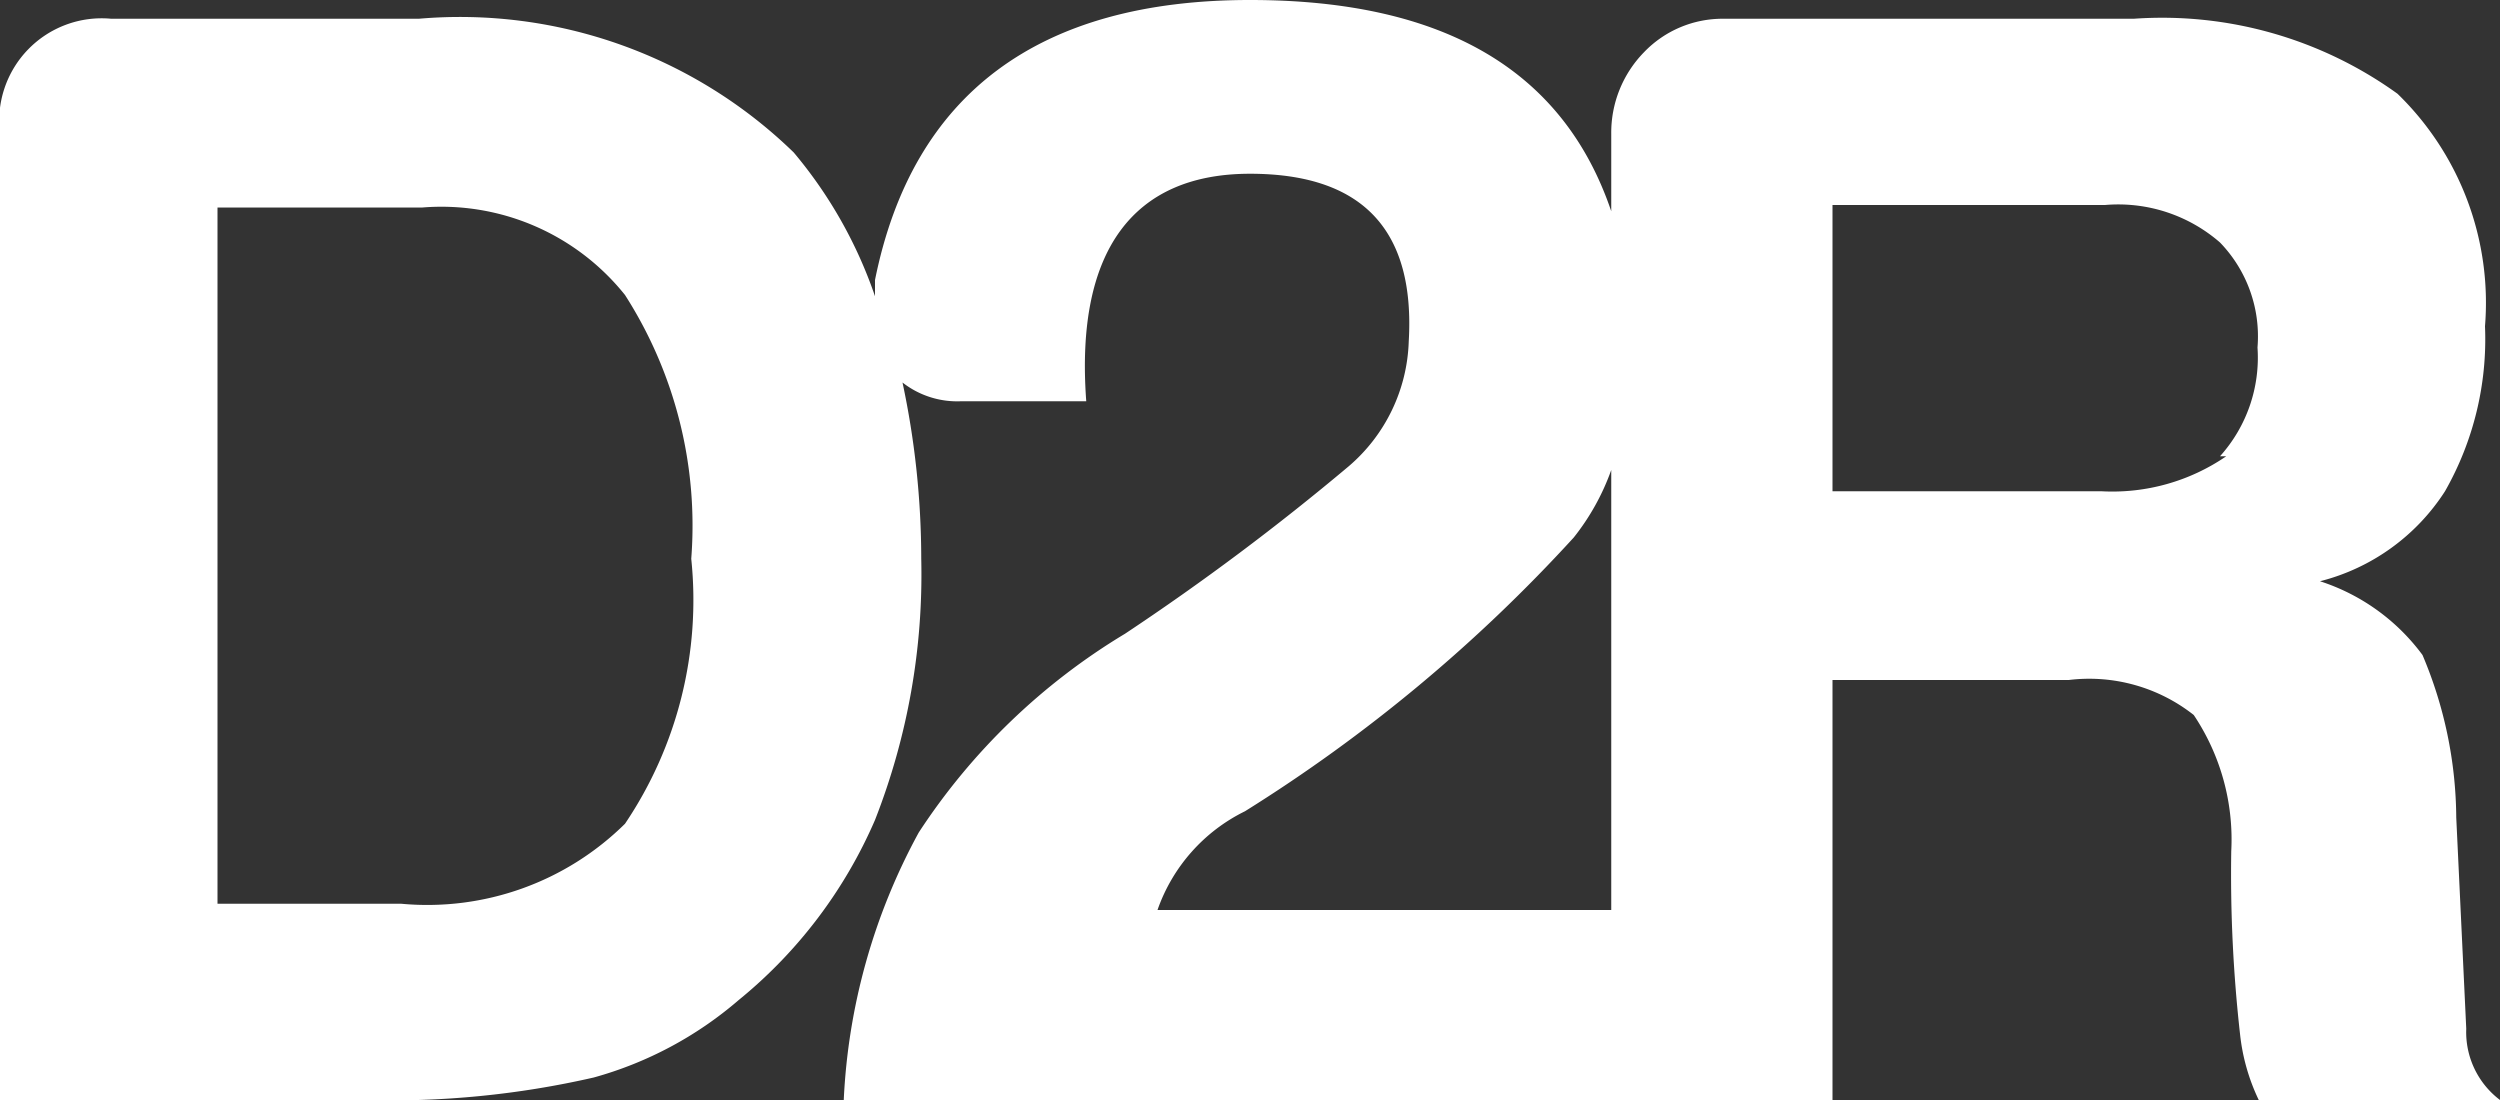
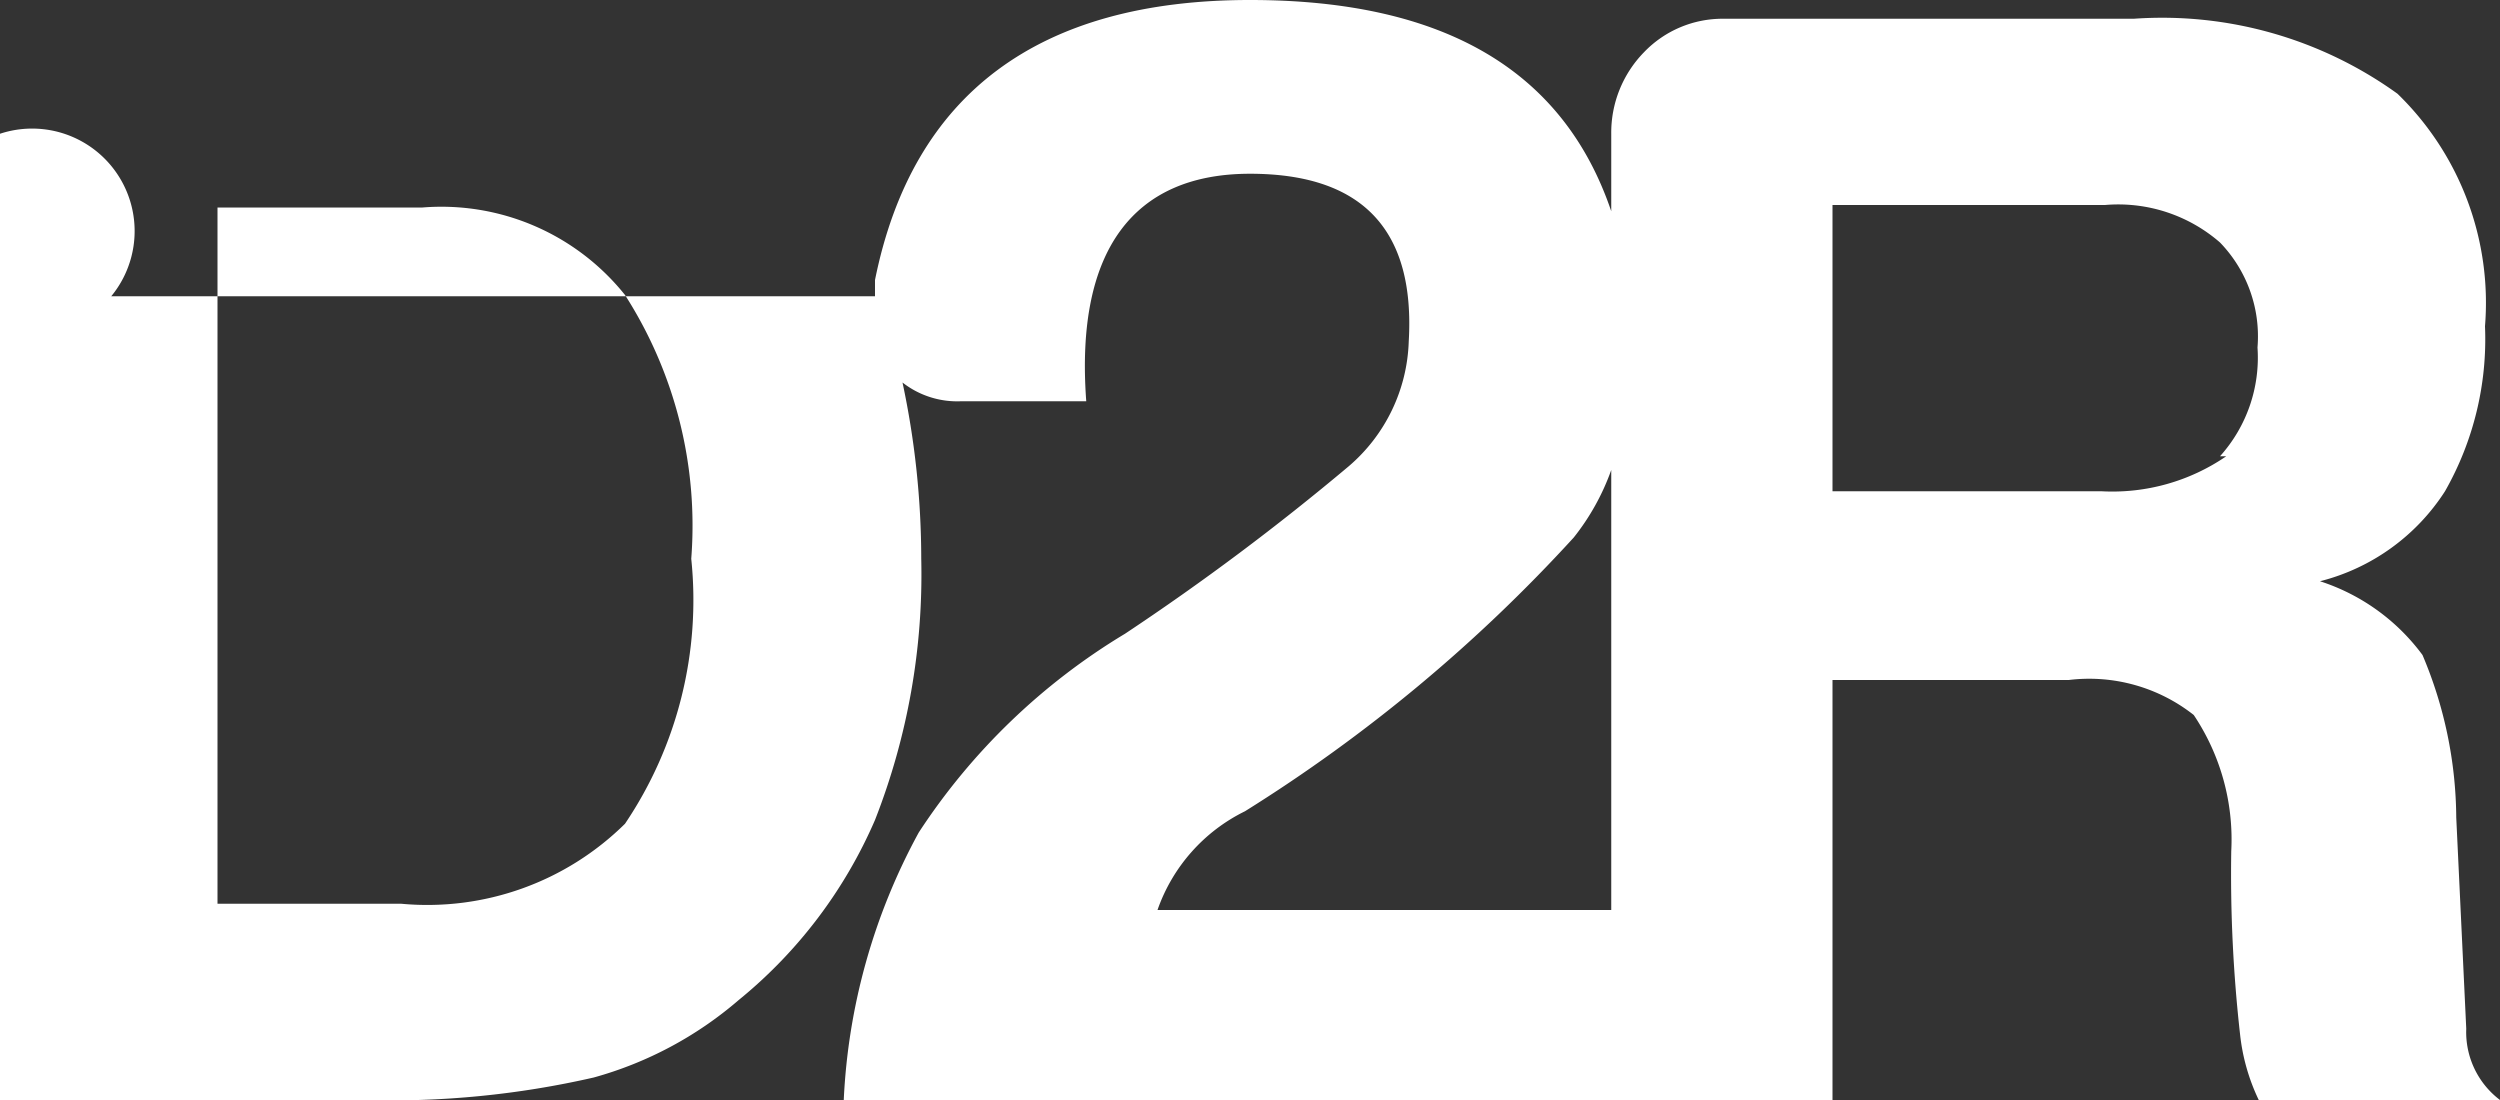
<svg xmlns="http://www.w3.org/2000/svg" viewBox="0 0 20 8.8">
  <rect x="0" y="0" width="20" height="8.8" fill="#333333" stroke="none" />
  <defs>
    <style>.cls-1{fill:#fff;}</style>
  </defs>
  <title>Recurso 5</title>
  <g id="Capa_2" data-name="Capa 2">
    <g id="Capa_1-2" data-name="Capa 1">
-       <path class="cls-1" d="M19.73,8.23l-.08-1.69a3.38,3.38,0,0,0-.27-1.3,1.65,1.65,0,0,0-.82-.59,1.68,1.68,0,0,0,1-.72,2.46,2.46,0,0,0,.32-1.32A2.33,2.33,0,0,0,19.18.75a3.22,3.22,0,0,0-2.11-.6H13.79a.87.87,0,0,0-.64.27.92.92,0,0,0-.26.65v.62C12.51.57,11.56,0,10,0,8.31,0,7.3.75,7,2.24c0,0,0,.08,0,.13a3.59,3.59,0,0,0-.65-1.15,3.83,3.83,0,0,0-3-1.07H.89A.82.82,0,0,0,0,1.07V8.8H2.91a7.26,7.26,0,0,0,1.84-.18A3,3,0,0,0,5.91,8,3.8,3.8,0,0,0,7,6.56a5.38,5.38,0,0,0,.37-2.09,6.78,6.78,0,0,0-.15-1.41.71.71,0,0,0,.47.15h1C8.6,2,9.07,1.39,10,1.39s1.32.48,1.27,1.34a1.37,1.37,0,0,1-.48,1A19.81,19.81,0,0,1,9,5.07,5.13,5.13,0,0,0,7.35,6.66a4.94,4.94,0,0,0-.6,2.14h7.91V5.44h1.89a1.35,1.35,0,0,1,1,.28,1.79,1.79,0,0,1,.3,1.09,11.46,11.46,0,0,0,.07,1.46,1.61,1.61,0,0,0,.15.53H20A.68.68,0,0,1,19.73,8.23ZM5,6.59a2.25,2.25,0,0,1-1.79.64H1.74V1.66H3.38A1.88,1.88,0,0,1,5,2.36a3.42,3.42,0,0,1,.53,2.11A3.2,3.2,0,0,1,5,6.59Zm4.26.69a1.39,1.39,0,0,1,.7-.79A12.58,12.58,0,0,0,12.59,4.3a1.88,1.88,0,0,0,.3-.54V7.28Zm8.55-3.63a1.61,1.61,0,0,1-1,.28H14.66V1.64h2.18a1.24,1.24,0,0,1,.92.3,1.08,1.08,0,0,1,.3.84A1.18,1.18,0,0,1,17.76,3.65Z" />
+       <path class="cls-1" d="M19.73,8.23l-.08-1.69a3.38,3.38,0,0,0-.27-1.3,1.65,1.65,0,0,0-.82-.59,1.68,1.68,0,0,0,1-.72,2.46,2.46,0,0,0,.32-1.32A2.33,2.33,0,0,0,19.18.75a3.22,3.22,0,0,0-2.11-.6H13.79a.87.87,0,0,0-.64.27.92.92,0,0,0-.26.65v.62C12.51.57,11.56,0,10,0,8.31,0,7.3.75,7,2.24c0,0,0,.08,0,.13H.89A.82.82,0,0,0,0,1.07V8.8H2.91a7.26,7.26,0,0,0,1.84-.18A3,3,0,0,0,5.91,8,3.8,3.8,0,0,0,7,6.56a5.38,5.38,0,0,0,.37-2.09,6.78,6.78,0,0,0-.15-1.41.71.71,0,0,0,.47.15h1C8.6,2,9.07,1.39,10,1.39s1.32.48,1.27,1.34a1.37,1.37,0,0,1-.48,1A19.81,19.81,0,0,1,9,5.07,5.13,5.13,0,0,0,7.35,6.66a4.94,4.94,0,0,0-.6,2.14h7.91V5.44h1.89a1.35,1.35,0,0,1,1,.28,1.79,1.79,0,0,1,.3,1.09,11.46,11.46,0,0,0,.07,1.46,1.61,1.61,0,0,0,.15.53H20A.68.68,0,0,1,19.73,8.23ZM5,6.59a2.25,2.25,0,0,1-1.79.64H1.74V1.66H3.38A1.88,1.88,0,0,1,5,2.36a3.42,3.42,0,0,1,.53,2.11A3.2,3.2,0,0,1,5,6.59Zm4.26.69a1.39,1.39,0,0,1,.7-.79A12.58,12.58,0,0,0,12.59,4.3a1.88,1.88,0,0,0,.3-.54V7.28Zm8.55-3.63a1.61,1.61,0,0,1-1,.28H14.66V1.64h2.18a1.24,1.24,0,0,1,.92.3,1.08,1.08,0,0,1,.3.84A1.18,1.18,0,0,1,17.76,3.65Z" />
    </g>
  </g>
</svg>